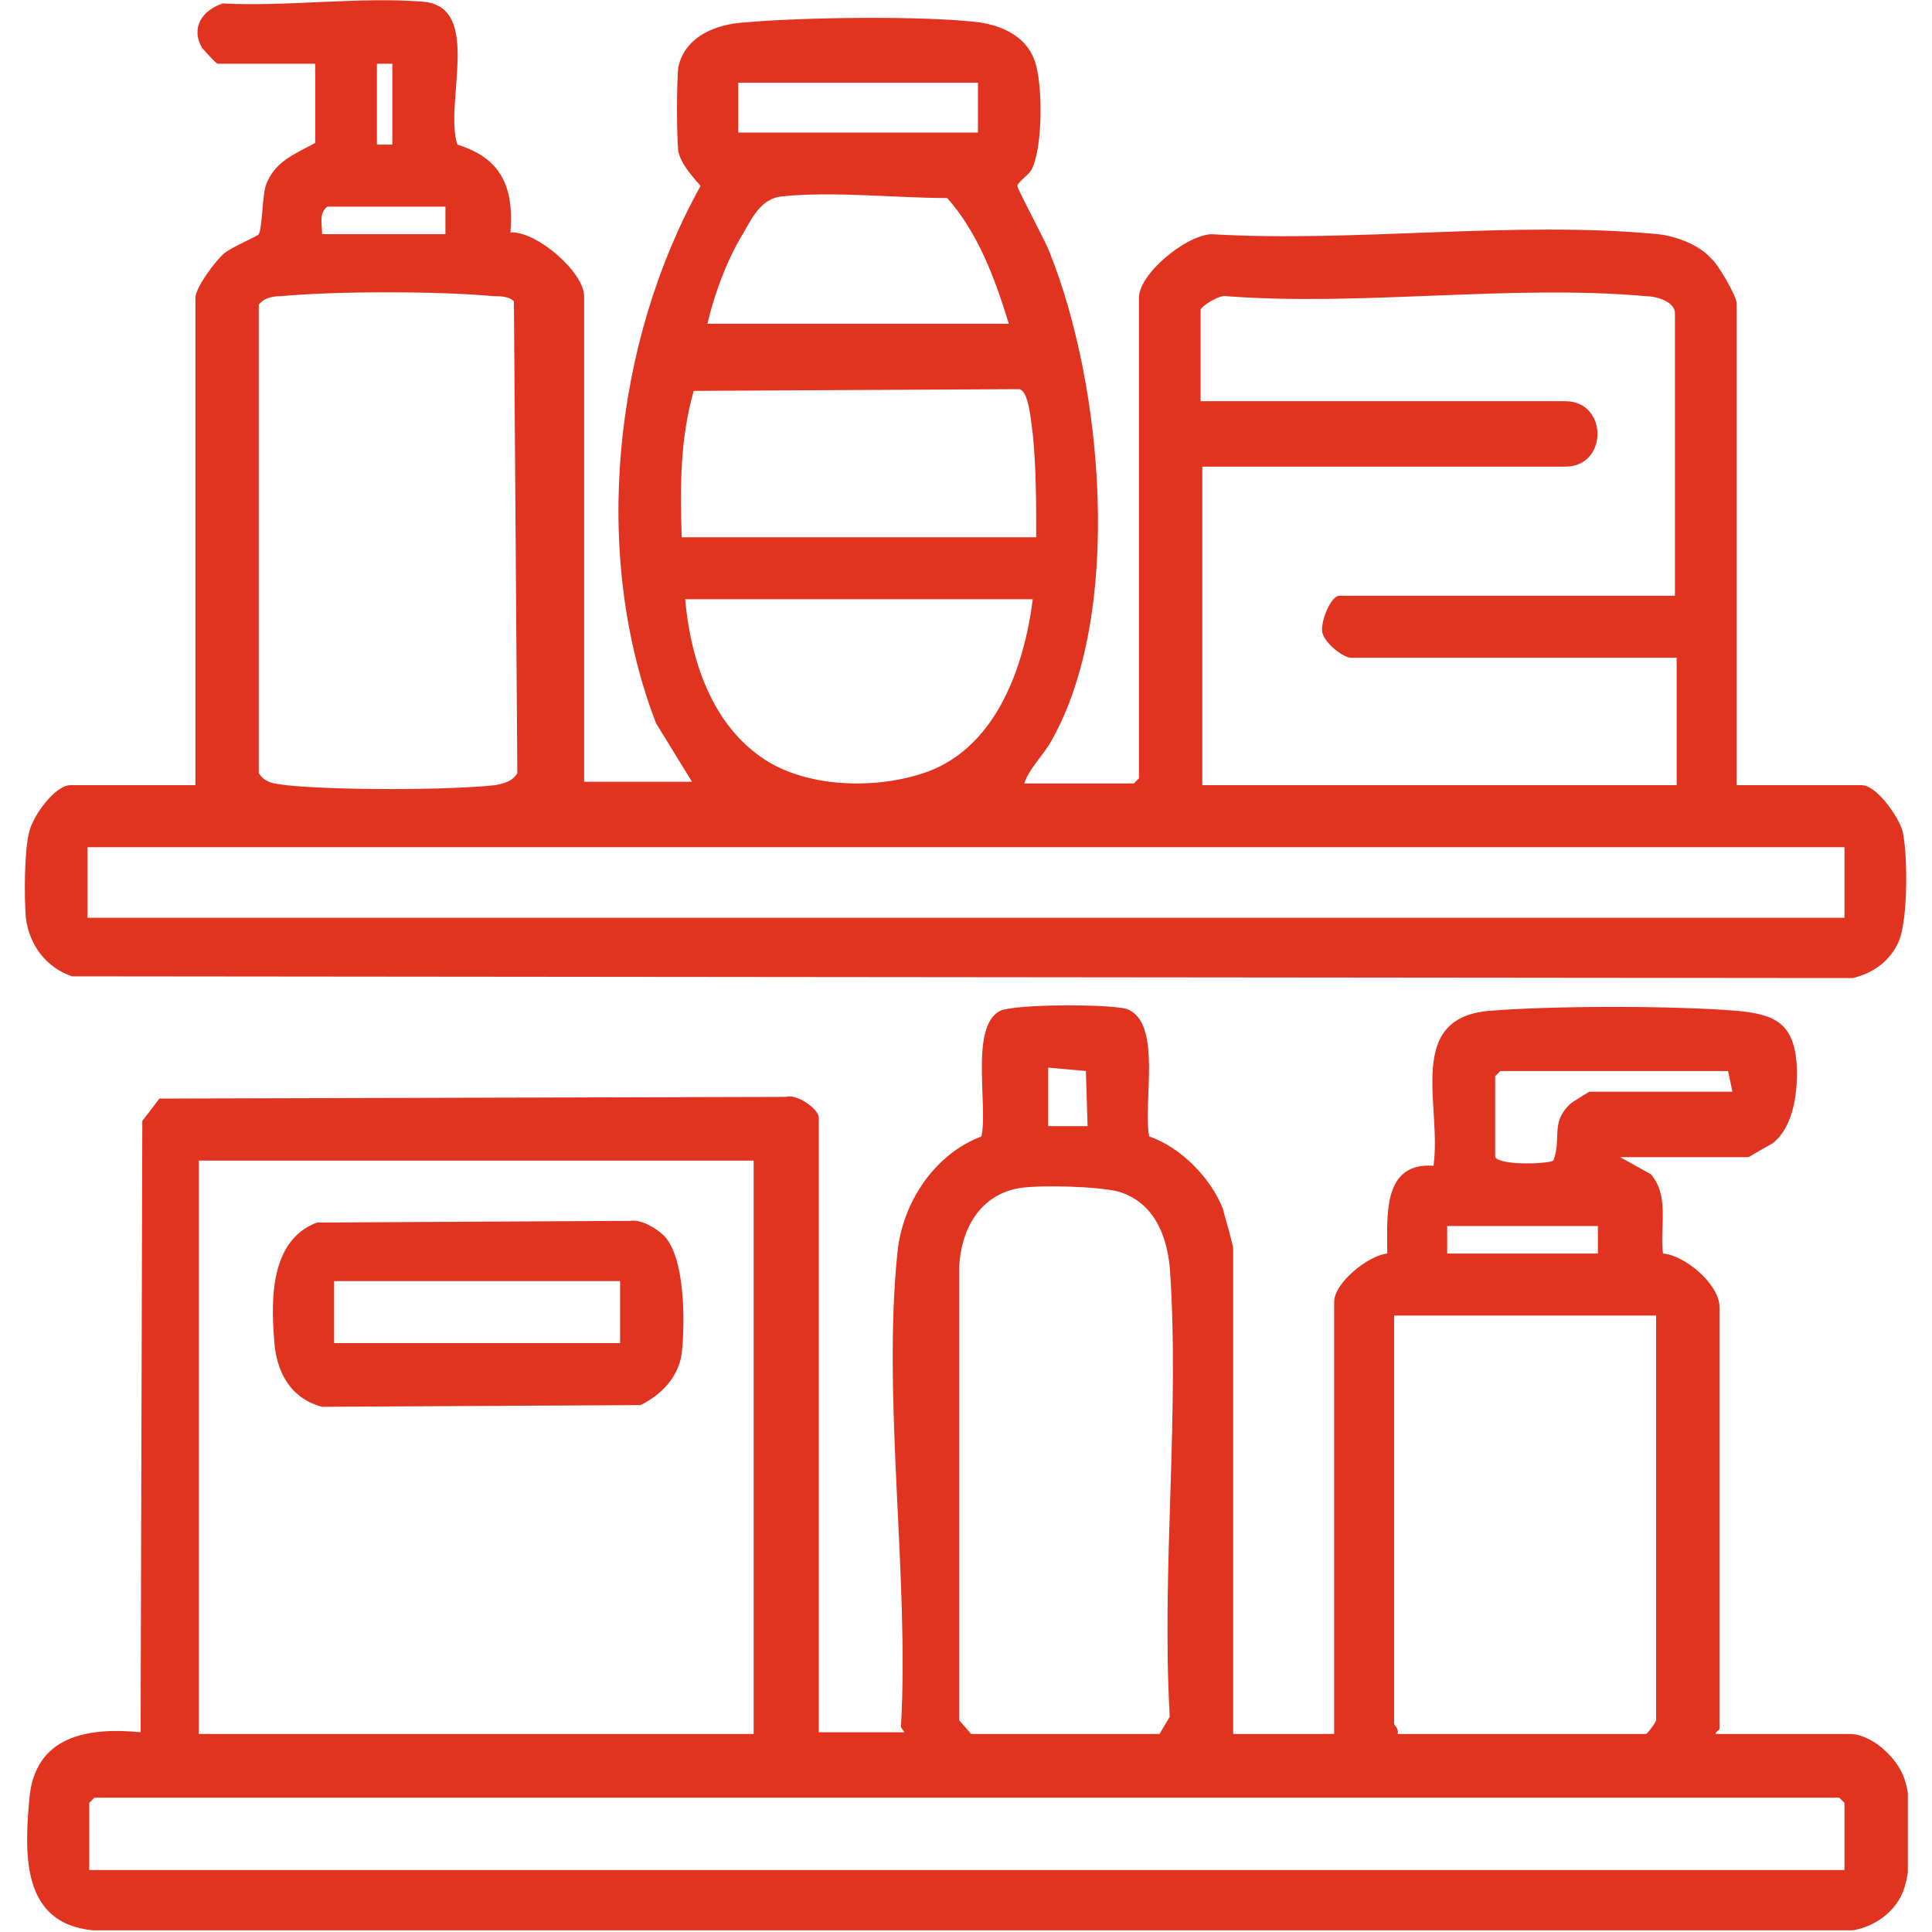
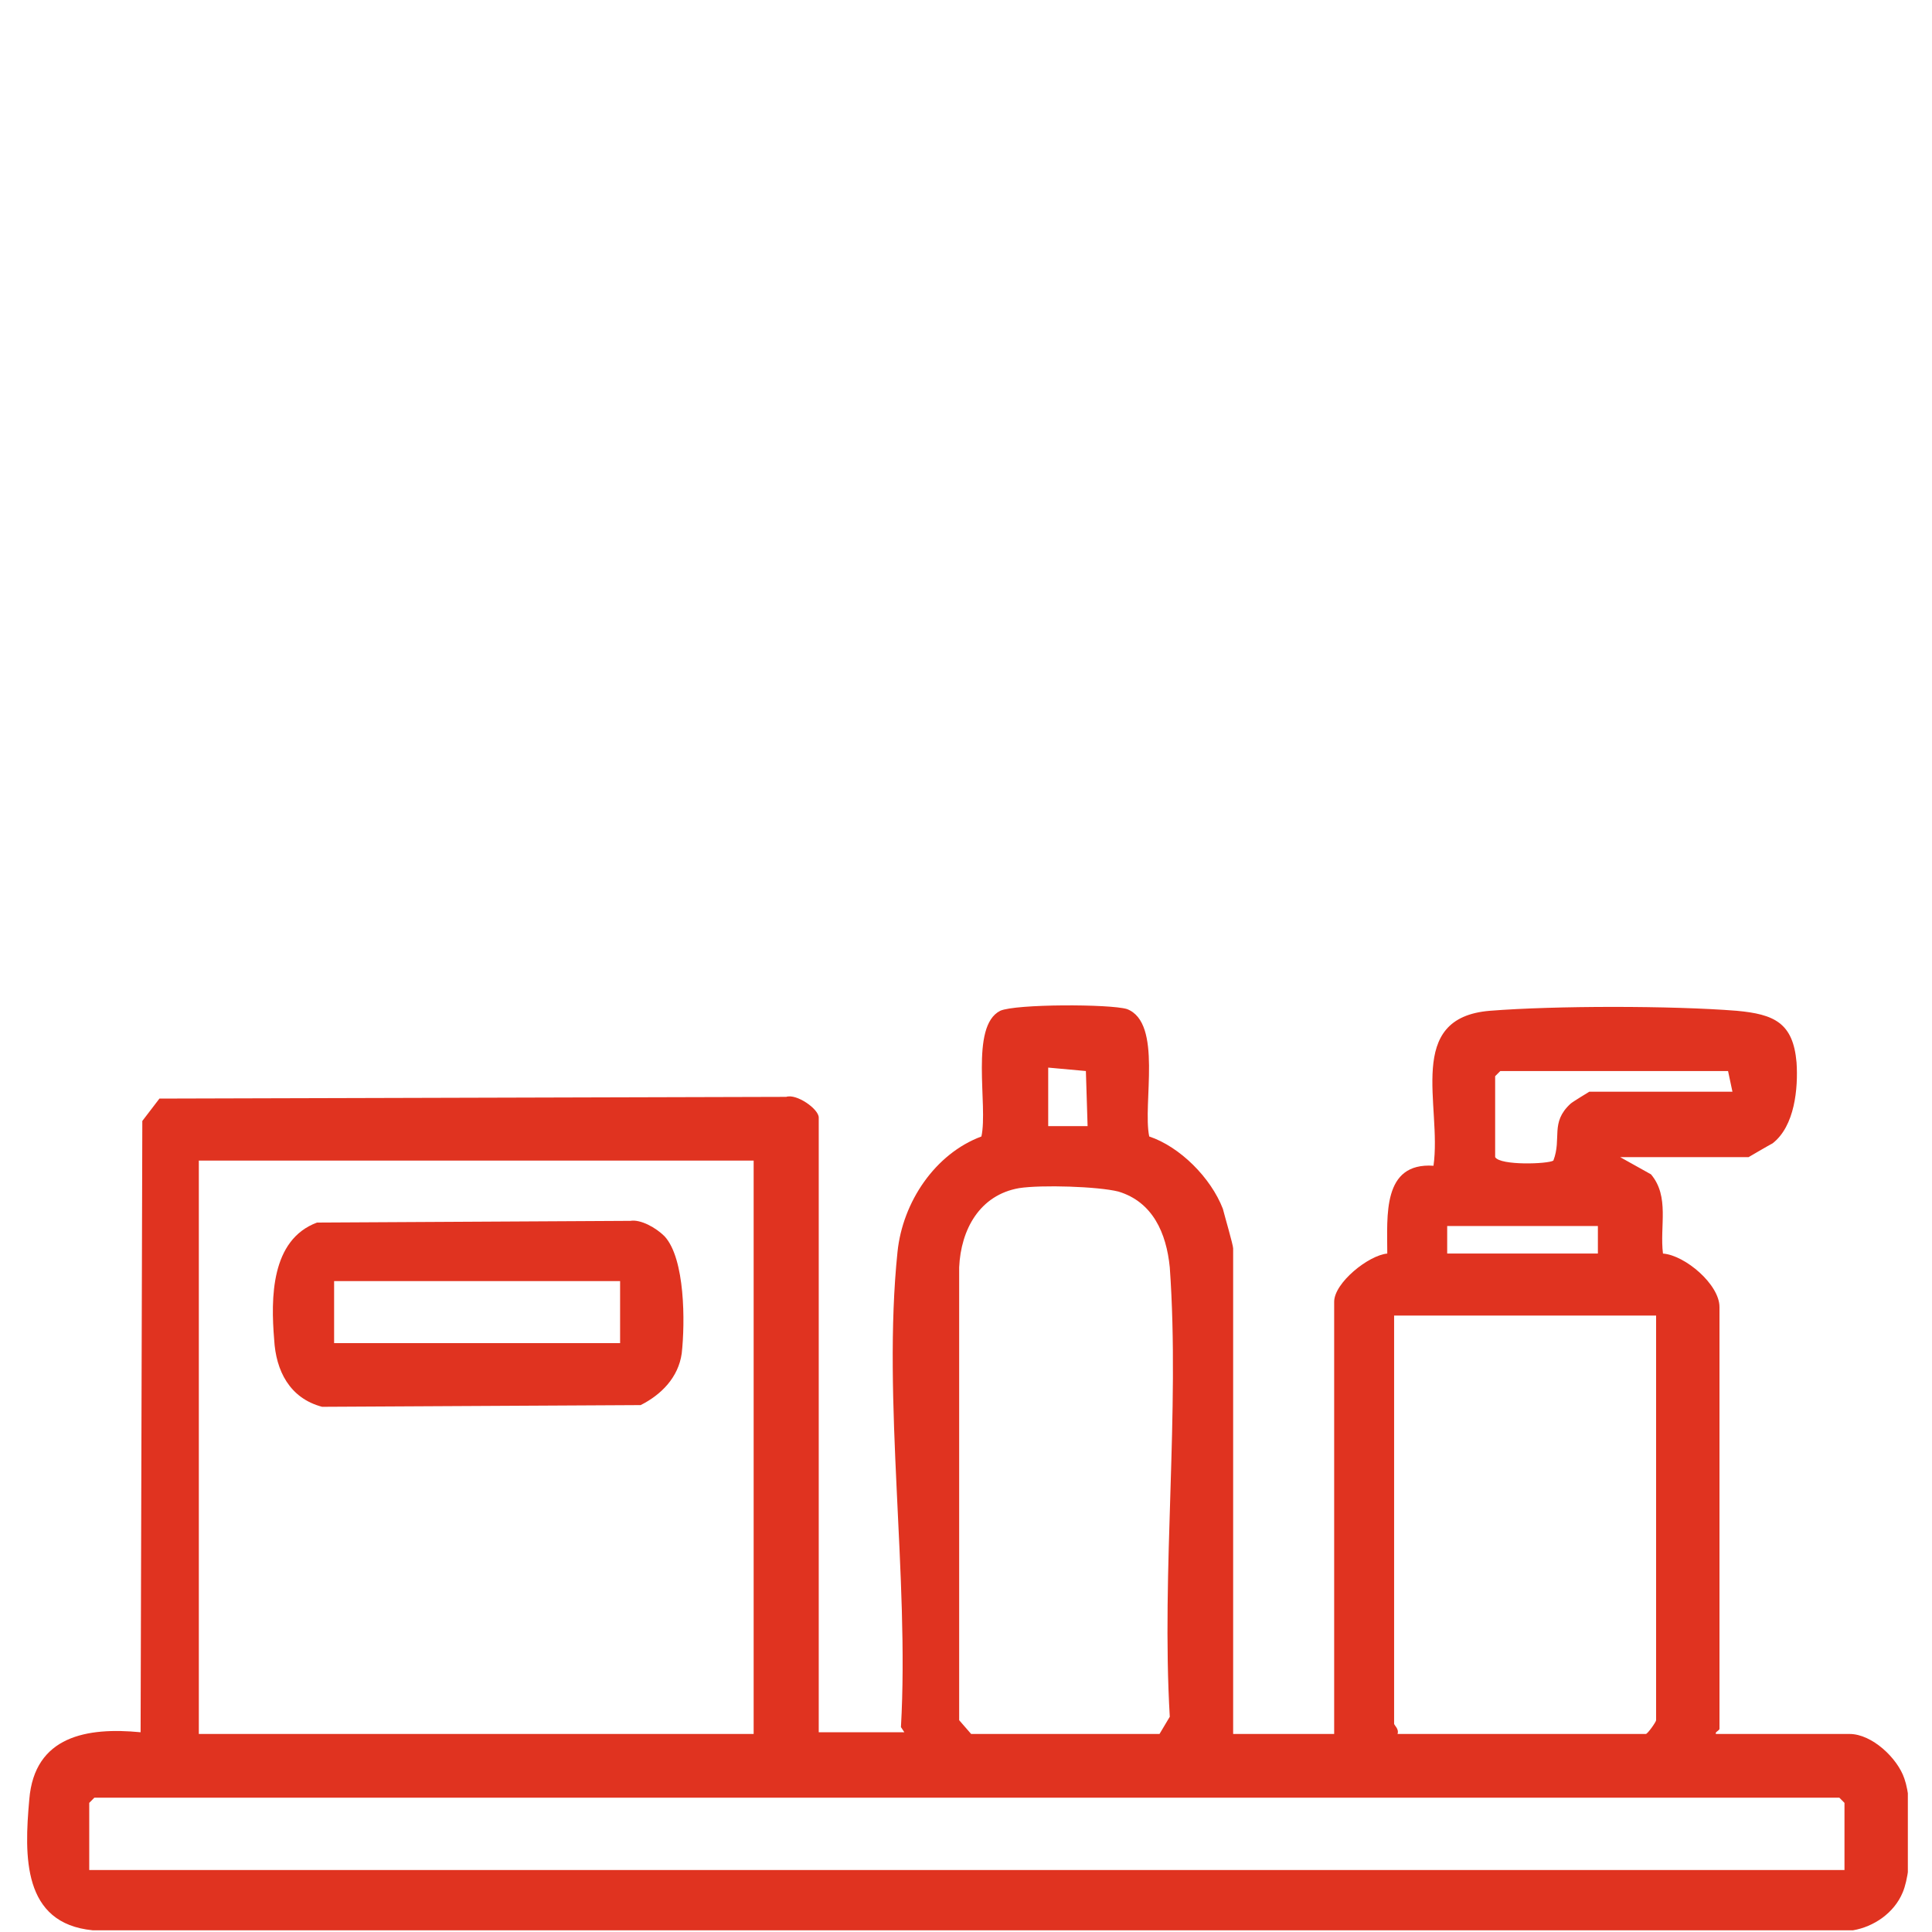
<svg xmlns="http://www.w3.org/2000/svg" width="80" height="80" viewBox="0 0 80 80" fill="none">
  <g clip-path="url(#clip0_22_3504)">
-     <path d="M9.013 2.638C8.942 2.638 8.445 2.068 8.374 1.996C7.878 1.141 8.374 0.428 9.225 0.143C11.849 0.285 14.898 -0.143 17.522 0.071C20.003 0.285 18.372 4.278 18.94 5.989C20.784 6.56 21.28 7.772 21.138 9.626C22.202 9.554 24.187 11.266 24.187 12.264V32.371H28.654L27.165 29.947C24.471 22.959 25.392 14.189 29.009 7.701C28.654 7.273 28.229 6.845 28.087 6.275C28.016 5.633 28.016 3.423 28.087 2.781C28.371 1.497 29.647 0.998 30.852 0.927C33.264 0.713 38.227 0.642 40.567 0.927C41.489 1.07 42.482 1.497 42.836 2.496C43.191 3.423 43.191 6.203 42.694 7.059C42.553 7.273 42.127 7.558 42.127 7.701C42.127 7.843 43.333 10.053 43.474 10.481C45.672 15.972 46.523 25.383 43.545 30.66C43.191 31.301 42.623 31.8 42.411 32.442H46.949L47.162 32.228V12.335C47.162 11.337 49.076 9.768 50.14 9.697C56.096 10.053 62.762 9.127 68.647 9.697C69.356 9.768 70.349 10.125 70.845 10.695C71.129 10.909 71.909 12.264 71.909 12.549V32.513H77.085C77.724 32.513 78.645 33.868 78.787 34.438C79 35.437 79 38.004 78.645 38.931C78.291 39.786 77.582 40.285 76.731 40.499L2.985 40.428C1.922 40.071 1.213 39.144 1.071 38.004C1 37.148 1 35.223 1.213 34.438C1.354 33.797 2.276 32.513 2.914 32.513H8.091V12.335C8.091 11.907 8.942 10.767 9.296 10.481C9.651 10.196 10.714 9.768 10.714 9.697C10.856 9.483 10.856 8.2 10.998 7.701C11.352 6.702 12.133 6.417 13.054 5.918V2.638H9.013ZM16.245 2.638H15.607V5.989H16.245V2.638ZM40.496 3.423H30.569V5.49H40.496V3.423ZM41.773 13.405C41.205 11.551 40.496 9.626 39.22 8.2C37.093 8.2 34.54 7.914 32.413 8.128C31.491 8.2 31.136 9.055 30.711 9.768C30.073 10.838 29.576 12.193 29.293 13.405H41.773ZM18.444 8.556H13.551C13.196 8.841 13.338 9.269 13.338 9.697H18.444V8.556ZM21.28 12.478C21.067 12.264 20.712 12.264 20.429 12.264C18.16 12.05 13.905 12.05 11.636 12.264C11.282 12.264 10.927 12.335 10.714 12.62V32.014C10.998 32.442 11.352 32.442 11.849 32.513C13.834 32.727 18.514 32.727 20.5 32.513C20.854 32.442 21.209 32.371 21.422 32.014L21.28 12.478ZM69.356 24.599V12.977C69.356 12.478 68.576 12.264 68.151 12.264C62.62 11.765 56.38 12.692 50.778 12.264C50.494 12.193 49.714 12.692 49.714 12.834V16.613H64.818C66.591 16.613 66.591 19.323 64.818 19.323H49.785V32.513H69.427V27.237H55.954C55.6 27.237 54.82 26.595 54.749 26.168C54.678 25.74 55.103 24.67 55.458 24.67H69.356V24.599ZM28.229 22.246H42.907C42.907 20.82 42.907 19.394 42.765 17.968C42.694 17.54 42.623 16.185 42.198 16.114L28.725 16.185C28.158 18.182 28.158 20.178 28.229 22.246ZM42.765 24.813H28.371C28.584 27.166 29.363 29.733 31.349 31.23C33.193 32.656 36.312 32.727 38.44 31.943C41.276 30.873 42.411 27.594 42.765 24.813ZM76.376 35.08H3.623V38.004H76.376V35.08Z" fill="#E03320" />
    <path d="M37.164 51.836C37.377 49.768 38.724 47.772 40.638 47.059C40.922 45.776 40.142 42.496 41.418 41.854C42.056 41.569 45.956 41.569 46.666 41.783C48.155 42.353 47.304 45.704 47.587 47.059C48.864 47.487 50.14 48.77 50.636 50.053C50.707 50.339 51.062 51.551 51.062 51.694V71.8H55.245V53.904C55.245 53.12 56.664 51.979 57.444 51.907C57.444 50.339 57.231 48.128 59.358 48.271C59.713 45.776 58.153 42.139 61.698 41.854C64.393 41.64 69.215 41.64 71.909 41.854C73.469 41.996 74.249 42.353 74.391 43.993C74.462 45.062 74.32 46.631 73.398 47.344C73.257 47.415 72.406 47.914 72.406 47.914H67.087L68.364 48.627C69.144 49.554 68.718 50.767 68.86 51.907C69.782 51.979 71.2 53.191 71.2 54.118V71.587C71.2 71.658 70.987 71.729 71.058 71.8H76.589C77.511 71.8 78.575 72.799 78.858 73.654C79.213 74.653 79.213 77.362 78.787 78.36C78.433 79.216 77.582 79.786 76.731 79.929H3.836C0.929 79.644 1 76.863 1.213 74.51C1.426 71.872 3.624 71.515 5.822 71.729L5.893 46.417L6.602 45.49L32.555 45.419C32.98 45.276 33.902 45.918 33.902 46.275V71.729H37.447L37.306 71.515C37.66 65.312 36.526 57.968 37.164 51.836ZM43.404 44.207V46.631H45.035L44.964 44.349L43.404 44.207ZM71.767 45.348L71.555 44.349H62.124L61.911 44.563V47.914C62.124 48.271 64.109 48.2 64.322 48.057C64.677 47.13 64.18 46.489 65.031 45.704C65.102 45.633 65.811 45.205 65.811 45.205H71.767V45.348ZM31.207 48.057H8.233V71.8H31.207V48.057ZM42.198 49.198C40.567 49.483 39.787 50.909 39.717 52.478V71.23L40.213 71.8H48.013L48.438 71.087C48.084 65.027 48.864 58.467 48.438 52.478C48.297 51.052 47.729 49.768 46.311 49.34C45.46 49.127 43.12 49.055 42.198 49.198ZM66.165 50.767H59.925V51.907H66.165V50.767ZM68.576 54.474H57.727V71.373C57.727 71.444 57.94 71.587 57.869 71.8H68.151C68.222 71.8 68.576 71.301 68.576 71.23V54.474ZM76.376 77.433V74.653L76.164 74.439H3.907L3.695 74.653V77.433H76.376Z" fill="#E03320" />
    <path d="M27.52 51.194C28.371 52.121 28.371 54.759 28.229 56.043C28.088 57.041 27.378 57.754 26.528 58.182L13.338 58.253C11.991 57.897 11.424 56.756 11.353 55.472C11.211 53.761 11.211 51.337 13.126 50.624L26.102 50.553C26.528 50.481 27.166 50.838 27.52 51.194ZM25.677 53.048H13.835V55.615H25.677V53.048Z" fill="#E03320" />
  </g>
  <defs>
    <clipPath id="clip0_22_3504">
      <rect width="78" height="80" fill="white" transform="translate(1)" />
    </clipPath>
  </defs>
</svg>